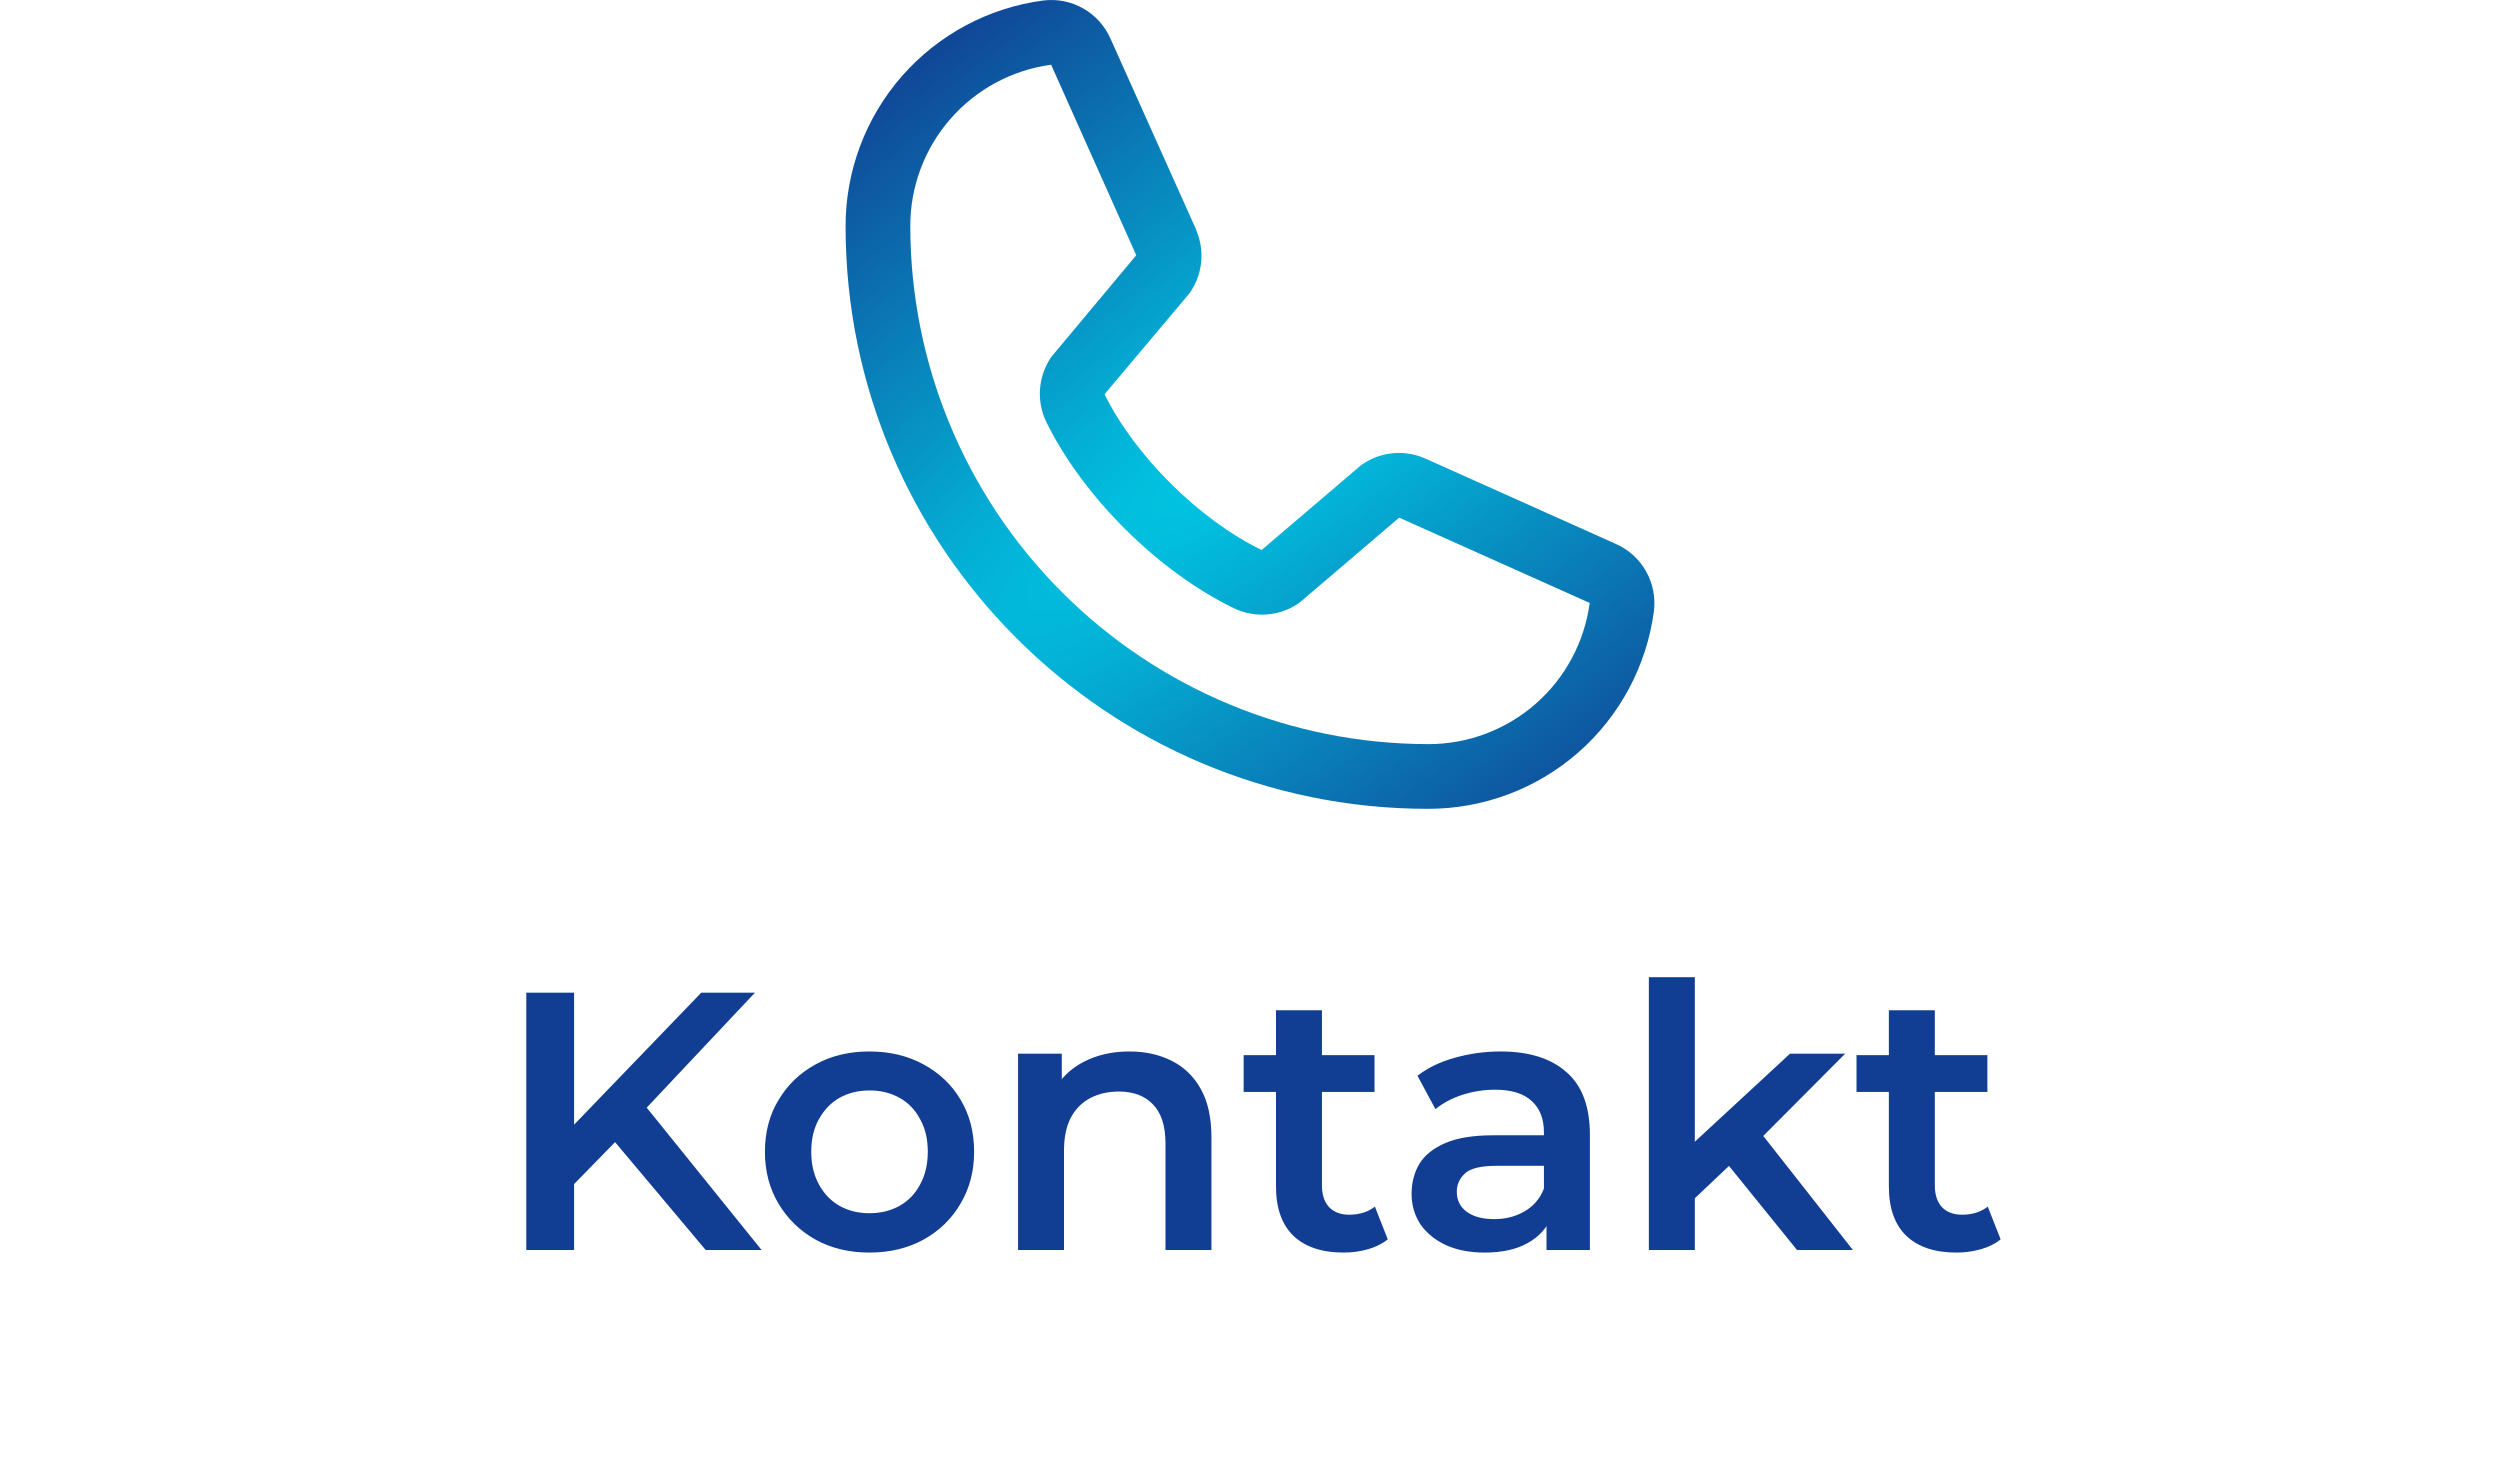
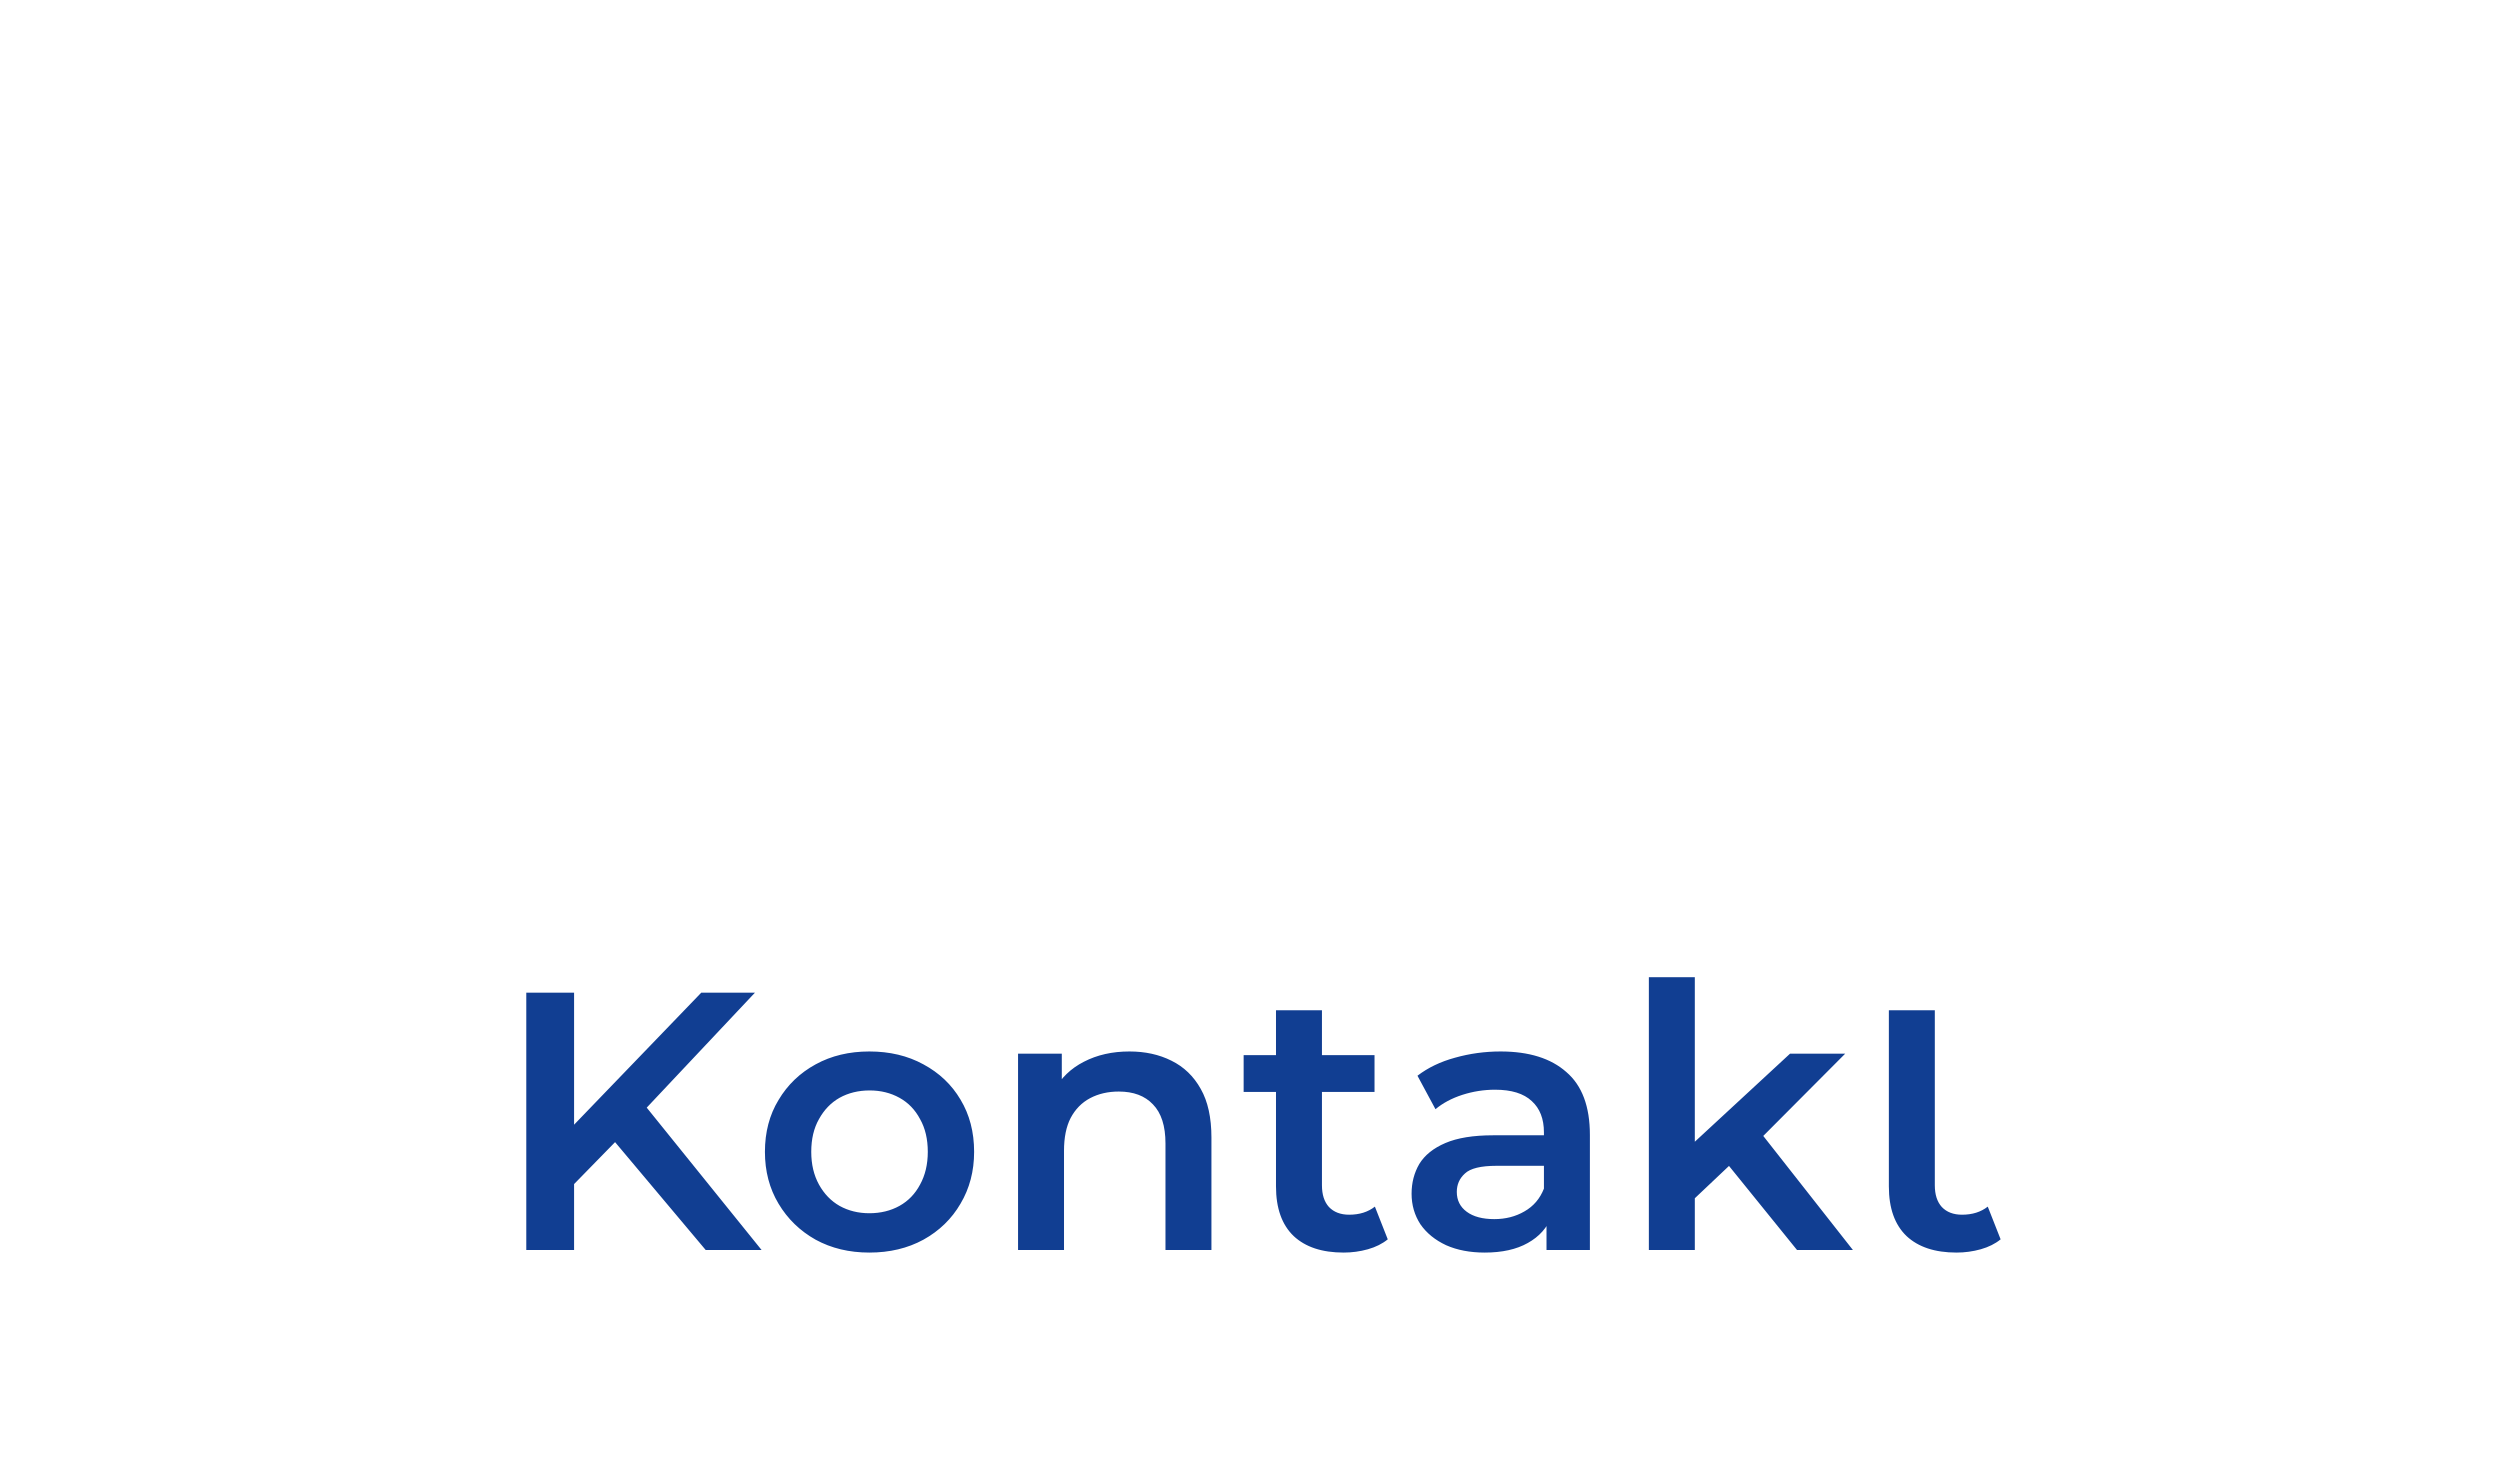
<svg xmlns="http://www.w3.org/2000/svg" width="68" height="40" viewBox="0 0 68 40" fill="none">
-   <path d="M15.475 32.35L15.405 30.81L19.075 27H20.535L17.485 30.24L16.765 31.03L15.475 32.35ZM14.315 34V27H15.615V34H14.315ZM19.195 34L16.515 30.81L17.375 29.86L20.715 34H19.195ZM23.646 34.07C23.099 34.07 22.612 33.953 22.186 33.72C21.759 33.48 21.422 33.153 21.176 32.74C20.929 32.327 20.806 31.857 20.806 31.33C20.806 30.797 20.929 30.326 21.176 29.92C21.422 29.506 21.759 29.183 22.186 28.95C22.612 28.716 23.099 28.6 23.646 28.6C24.199 28.6 24.689 28.716 25.116 28.95C25.549 29.183 25.886 29.503 26.126 29.91C26.372 30.317 26.496 30.79 26.496 31.33C26.496 31.857 26.372 32.327 26.126 32.74C25.886 33.153 25.549 33.48 25.116 33.72C24.689 33.953 24.199 34.07 23.646 34.07ZM23.646 33C23.952 33 24.226 32.933 24.466 32.8C24.706 32.666 24.892 32.473 25.026 32.22C25.166 31.966 25.236 31.67 25.236 31.33C25.236 30.983 25.166 30.686 25.026 30.44C24.892 30.186 24.706 29.993 24.466 29.86C24.226 29.727 23.956 29.66 23.656 29.66C23.349 29.66 23.076 29.727 22.836 29.86C22.602 29.993 22.416 30.186 22.276 30.44C22.136 30.686 22.066 30.983 22.066 31.33C22.066 31.67 22.136 31.966 22.276 32.22C22.416 32.473 22.602 32.666 22.836 32.8C23.076 32.933 23.346 33 23.646 33ZM30.721 28.6C31.148 28.6 31.528 28.683 31.861 28.85C32.201 29.017 32.468 29.273 32.661 29.62C32.854 29.96 32.951 30.4 32.951 30.94V34H31.701V31.1C31.701 30.627 31.588 30.273 31.361 30.04C31.141 29.806 30.831 29.69 30.431 29.69C30.138 29.69 29.878 29.75 29.651 29.87C29.424 29.99 29.248 30.17 29.121 30.41C29.001 30.643 28.941 30.94 28.941 31.3V34H27.691V28.66H28.881V30.1L28.671 29.66C28.858 29.32 29.128 29.06 29.481 28.88C29.841 28.693 30.254 28.6 30.721 28.6ZM36.547 34.07C35.96 34.07 35.507 33.92 35.187 33.62C34.867 33.313 34.707 32.863 34.707 32.27V27.48H35.957V32.24C35.957 32.493 36.02 32.69 36.147 32.83C36.28 32.97 36.464 33.04 36.697 33.04C36.977 33.04 37.21 32.967 37.397 32.82L37.747 33.71C37.6 33.83 37.42 33.92 37.207 33.98C36.993 34.04 36.773 34.07 36.547 34.07ZM33.827 29.7V28.7H37.387V29.7H33.827ZM42.065 34V32.92L41.995 32.69V30.8C41.995 30.433 41.885 30.15 41.665 29.95C41.445 29.743 41.112 29.64 40.665 29.64C40.365 29.64 40.068 29.686 39.775 29.78C39.488 29.873 39.245 30.003 39.045 30.17L38.555 29.26C38.842 29.04 39.182 28.877 39.575 28.77C39.975 28.657 40.388 28.6 40.815 28.6C41.588 28.6 42.185 28.787 42.605 29.16C43.032 29.526 43.245 30.096 43.245 30.87V34H42.065ZM40.385 34.07C39.985 34.07 39.635 34.003 39.335 33.87C39.035 33.73 38.802 33.54 38.635 33.3C38.475 33.053 38.395 32.776 38.395 32.47C38.395 32.17 38.465 31.9 38.605 31.66C38.752 31.42 38.988 31.23 39.315 31.09C39.642 30.95 40.075 30.88 40.615 30.88H42.165V31.71H40.705C40.278 31.71 39.992 31.78 39.845 31.92C39.698 32.053 39.625 32.22 39.625 32.42C39.625 32.647 39.715 32.827 39.895 32.96C40.075 33.093 40.325 33.16 40.645 33.16C40.952 33.16 41.225 33.09 41.465 32.95C41.712 32.81 41.888 32.603 41.995 32.33L42.205 33.08C42.085 33.393 41.868 33.636 41.555 33.81C41.248 33.983 40.858 34.07 40.385 34.07ZM45.869 32.81L45.899 31.24L48.689 28.66H50.189L47.819 31.04L47.159 31.59L45.869 32.81ZM44.849 34V26.58H46.099V34H44.849ZM48.879 34L46.929 31.59L47.719 30.59L50.399 34H48.879ZM53.217 34.07C52.63 34.07 52.177 33.92 51.857 33.62C51.537 33.313 51.377 32.863 51.377 32.27V27.48H52.627V32.24C52.627 32.493 52.69 32.69 52.817 32.83C52.95 32.97 53.133 33.04 53.367 33.04C53.647 33.04 53.88 32.967 54.067 32.82L54.417 33.71C54.27 33.83 54.09 33.92 53.877 33.98C53.663 34.04 53.443 34.07 53.217 34.07ZM50.497 29.7V28.7H54.057V29.7H50.497Z" fill="#113E92" />
-   <path d="M43.941 14.79L38.759 12.468L38.744 12.462C38.475 12.347 38.182 12.3 37.891 12.327C37.599 12.354 37.319 12.453 37.076 12.616C37.047 12.635 37.02 12.655 36.993 12.677L34.316 14.96C32.62 14.136 30.868 12.398 30.044 10.724L32.33 8.006C32.352 7.978 32.373 7.951 32.393 7.921C32.552 7.678 32.648 7.4 32.674 7.111C32.699 6.822 32.652 6.531 32.538 6.264V6.251L30.209 1.06C30.058 0.712 29.799 0.421 29.469 0.233C29.14 0.044 28.758 -0.033 28.381 0.013C26.891 0.209 25.523 0.941 24.532 2.072C23.542 3.203 22.997 4.656 23 6.16C23 14.894 30.106 22 38.84 22C40.343 22.003 41.797 21.458 42.928 20.468C44.059 19.477 44.791 18.109 44.987 16.619C45.033 16.242 44.956 15.86 44.768 15.531C44.579 15.201 44.289 14.942 43.941 14.79ZM38.84 20.24C35.107 20.236 31.528 18.751 28.889 16.111C26.249 13.472 24.764 9.893 24.76 6.16C24.756 5.086 25.143 4.047 25.849 3.237C26.555 2.427 27.531 1.902 28.596 1.76C28.595 1.764 28.595 1.768 28.596 1.773L30.906 6.943L28.632 9.664C28.609 9.691 28.588 9.719 28.569 9.749C28.404 10.003 28.307 10.296 28.287 10.598C28.268 10.901 28.327 11.203 28.459 11.476C29.456 13.514 31.51 15.553 33.57 16.548C33.845 16.679 34.149 16.736 34.453 16.714C34.757 16.692 35.049 16.592 35.303 16.423C35.331 16.404 35.358 16.383 35.384 16.361L38.058 14.08L43.228 16.395C43.228 16.395 43.237 16.395 43.24 16.395C43.099 17.462 42.575 18.44 41.765 19.148C40.956 19.855 39.916 20.244 38.84 20.24Z" fill="url(#paint0_radial_181_5979)" />
+   <path d="M15.475 32.35L15.405 30.81L19.075 27H20.535L17.485 30.24L16.765 31.03L15.475 32.35ZM14.315 34V27H15.615V34H14.315ZM19.195 34L16.515 30.81L17.375 29.86L20.715 34H19.195ZM23.646 34.07C23.099 34.07 22.612 33.953 22.186 33.72C21.759 33.48 21.422 33.153 21.176 32.74C20.929 32.327 20.806 31.857 20.806 31.33C20.806 30.797 20.929 30.326 21.176 29.92C21.422 29.506 21.759 29.183 22.186 28.95C22.612 28.716 23.099 28.6 23.646 28.6C24.199 28.6 24.689 28.716 25.116 28.95C25.549 29.183 25.886 29.503 26.126 29.91C26.372 30.317 26.496 30.79 26.496 31.33C26.496 31.857 26.372 32.327 26.126 32.74C25.886 33.153 25.549 33.48 25.116 33.72C24.689 33.953 24.199 34.07 23.646 34.07ZM23.646 33C23.952 33 24.226 32.933 24.466 32.8C24.706 32.666 24.892 32.473 25.026 32.22C25.166 31.966 25.236 31.67 25.236 31.33C25.236 30.983 25.166 30.686 25.026 30.44C24.892 30.186 24.706 29.993 24.466 29.86C24.226 29.727 23.956 29.66 23.656 29.66C23.349 29.66 23.076 29.727 22.836 29.86C22.602 29.993 22.416 30.186 22.276 30.44C22.136 30.686 22.066 30.983 22.066 31.33C22.066 31.67 22.136 31.966 22.276 32.22C22.416 32.473 22.602 32.666 22.836 32.8C23.076 32.933 23.346 33 23.646 33ZM30.721 28.6C31.148 28.6 31.528 28.683 31.861 28.85C32.201 29.017 32.468 29.273 32.661 29.62C32.854 29.96 32.951 30.4 32.951 30.94V34H31.701V31.1C31.701 30.627 31.588 30.273 31.361 30.04C31.141 29.806 30.831 29.69 30.431 29.69C30.138 29.69 29.878 29.75 29.651 29.87C29.424 29.99 29.248 30.17 29.121 30.41C29.001 30.643 28.941 30.94 28.941 31.3V34H27.691V28.66H28.881V30.1L28.671 29.66C28.858 29.32 29.128 29.06 29.481 28.88C29.841 28.693 30.254 28.6 30.721 28.6ZM36.547 34.07C35.96 34.07 35.507 33.92 35.187 33.62C34.867 33.313 34.707 32.863 34.707 32.27V27.48H35.957V32.24C35.957 32.493 36.02 32.69 36.147 32.83C36.28 32.97 36.464 33.04 36.697 33.04C36.977 33.04 37.21 32.967 37.397 32.82L37.747 33.71C37.6 33.83 37.42 33.92 37.207 33.98C36.993 34.04 36.773 34.07 36.547 34.07ZM33.827 29.7V28.7H37.387V29.7H33.827ZM42.065 34V32.92L41.995 32.69V30.8C41.995 30.433 41.885 30.15 41.665 29.95C41.445 29.743 41.112 29.64 40.665 29.64C40.365 29.64 40.068 29.686 39.775 29.78C39.488 29.873 39.245 30.003 39.045 30.17L38.555 29.26C38.842 29.04 39.182 28.877 39.575 28.77C39.975 28.657 40.388 28.6 40.815 28.6C41.588 28.6 42.185 28.787 42.605 29.16C43.032 29.526 43.245 30.096 43.245 30.87V34H42.065ZM40.385 34.07C39.985 34.07 39.635 34.003 39.335 33.87C39.035 33.73 38.802 33.54 38.635 33.3C38.475 33.053 38.395 32.776 38.395 32.47C38.395 32.17 38.465 31.9 38.605 31.66C38.752 31.42 38.988 31.23 39.315 31.09C39.642 30.95 40.075 30.88 40.615 30.88H42.165V31.71H40.705C40.278 31.71 39.992 31.78 39.845 31.92C39.698 32.053 39.625 32.22 39.625 32.42C39.625 32.647 39.715 32.827 39.895 32.96C40.075 33.093 40.325 33.16 40.645 33.16C40.952 33.16 41.225 33.09 41.465 32.95C41.712 32.81 41.888 32.603 41.995 32.33L42.205 33.08C42.085 33.393 41.868 33.636 41.555 33.81C41.248 33.983 40.858 34.07 40.385 34.07ZM45.869 32.81L45.899 31.24L48.689 28.66H50.189L47.819 31.04L47.159 31.59L45.869 32.81ZM44.849 34V26.58H46.099V34H44.849ZM48.879 34L46.929 31.59L47.719 30.59L50.399 34H48.879ZM53.217 34.07C52.63 34.07 52.177 33.92 51.857 33.62C51.537 33.313 51.377 32.863 51.377 32.27V27.48H52.627V32.24C52.627 32.493 52.69 32.69 52.817 32.83C52.95 32.97 53.133 33.04 53.367 33.04C53.647 33.04 53.88 32.967 54.067 32.82L54.417 33.71C54.27 33.83 54.09 33.92 53.877 33.98C53.663 34.04 53.443 34.07 53.217 34.07ZM50.497 29.7V28.7V29.7H50.497Z" fill="#113E92" />
  <defs>
    <radialGradient id="paint0_radial_181_5979" cx="0" cy="0" r="1" gradientUnits="userSpaceOnUse" gradientTransform="translate(36.27 10.303) rotate(53.265) scale(14.595 74.091)">
      <stop stop-color="#00CCE6" />
      <stop offset="1" stop-color="#113E92" />
    </radialGradient>
  </defs>
</svg>